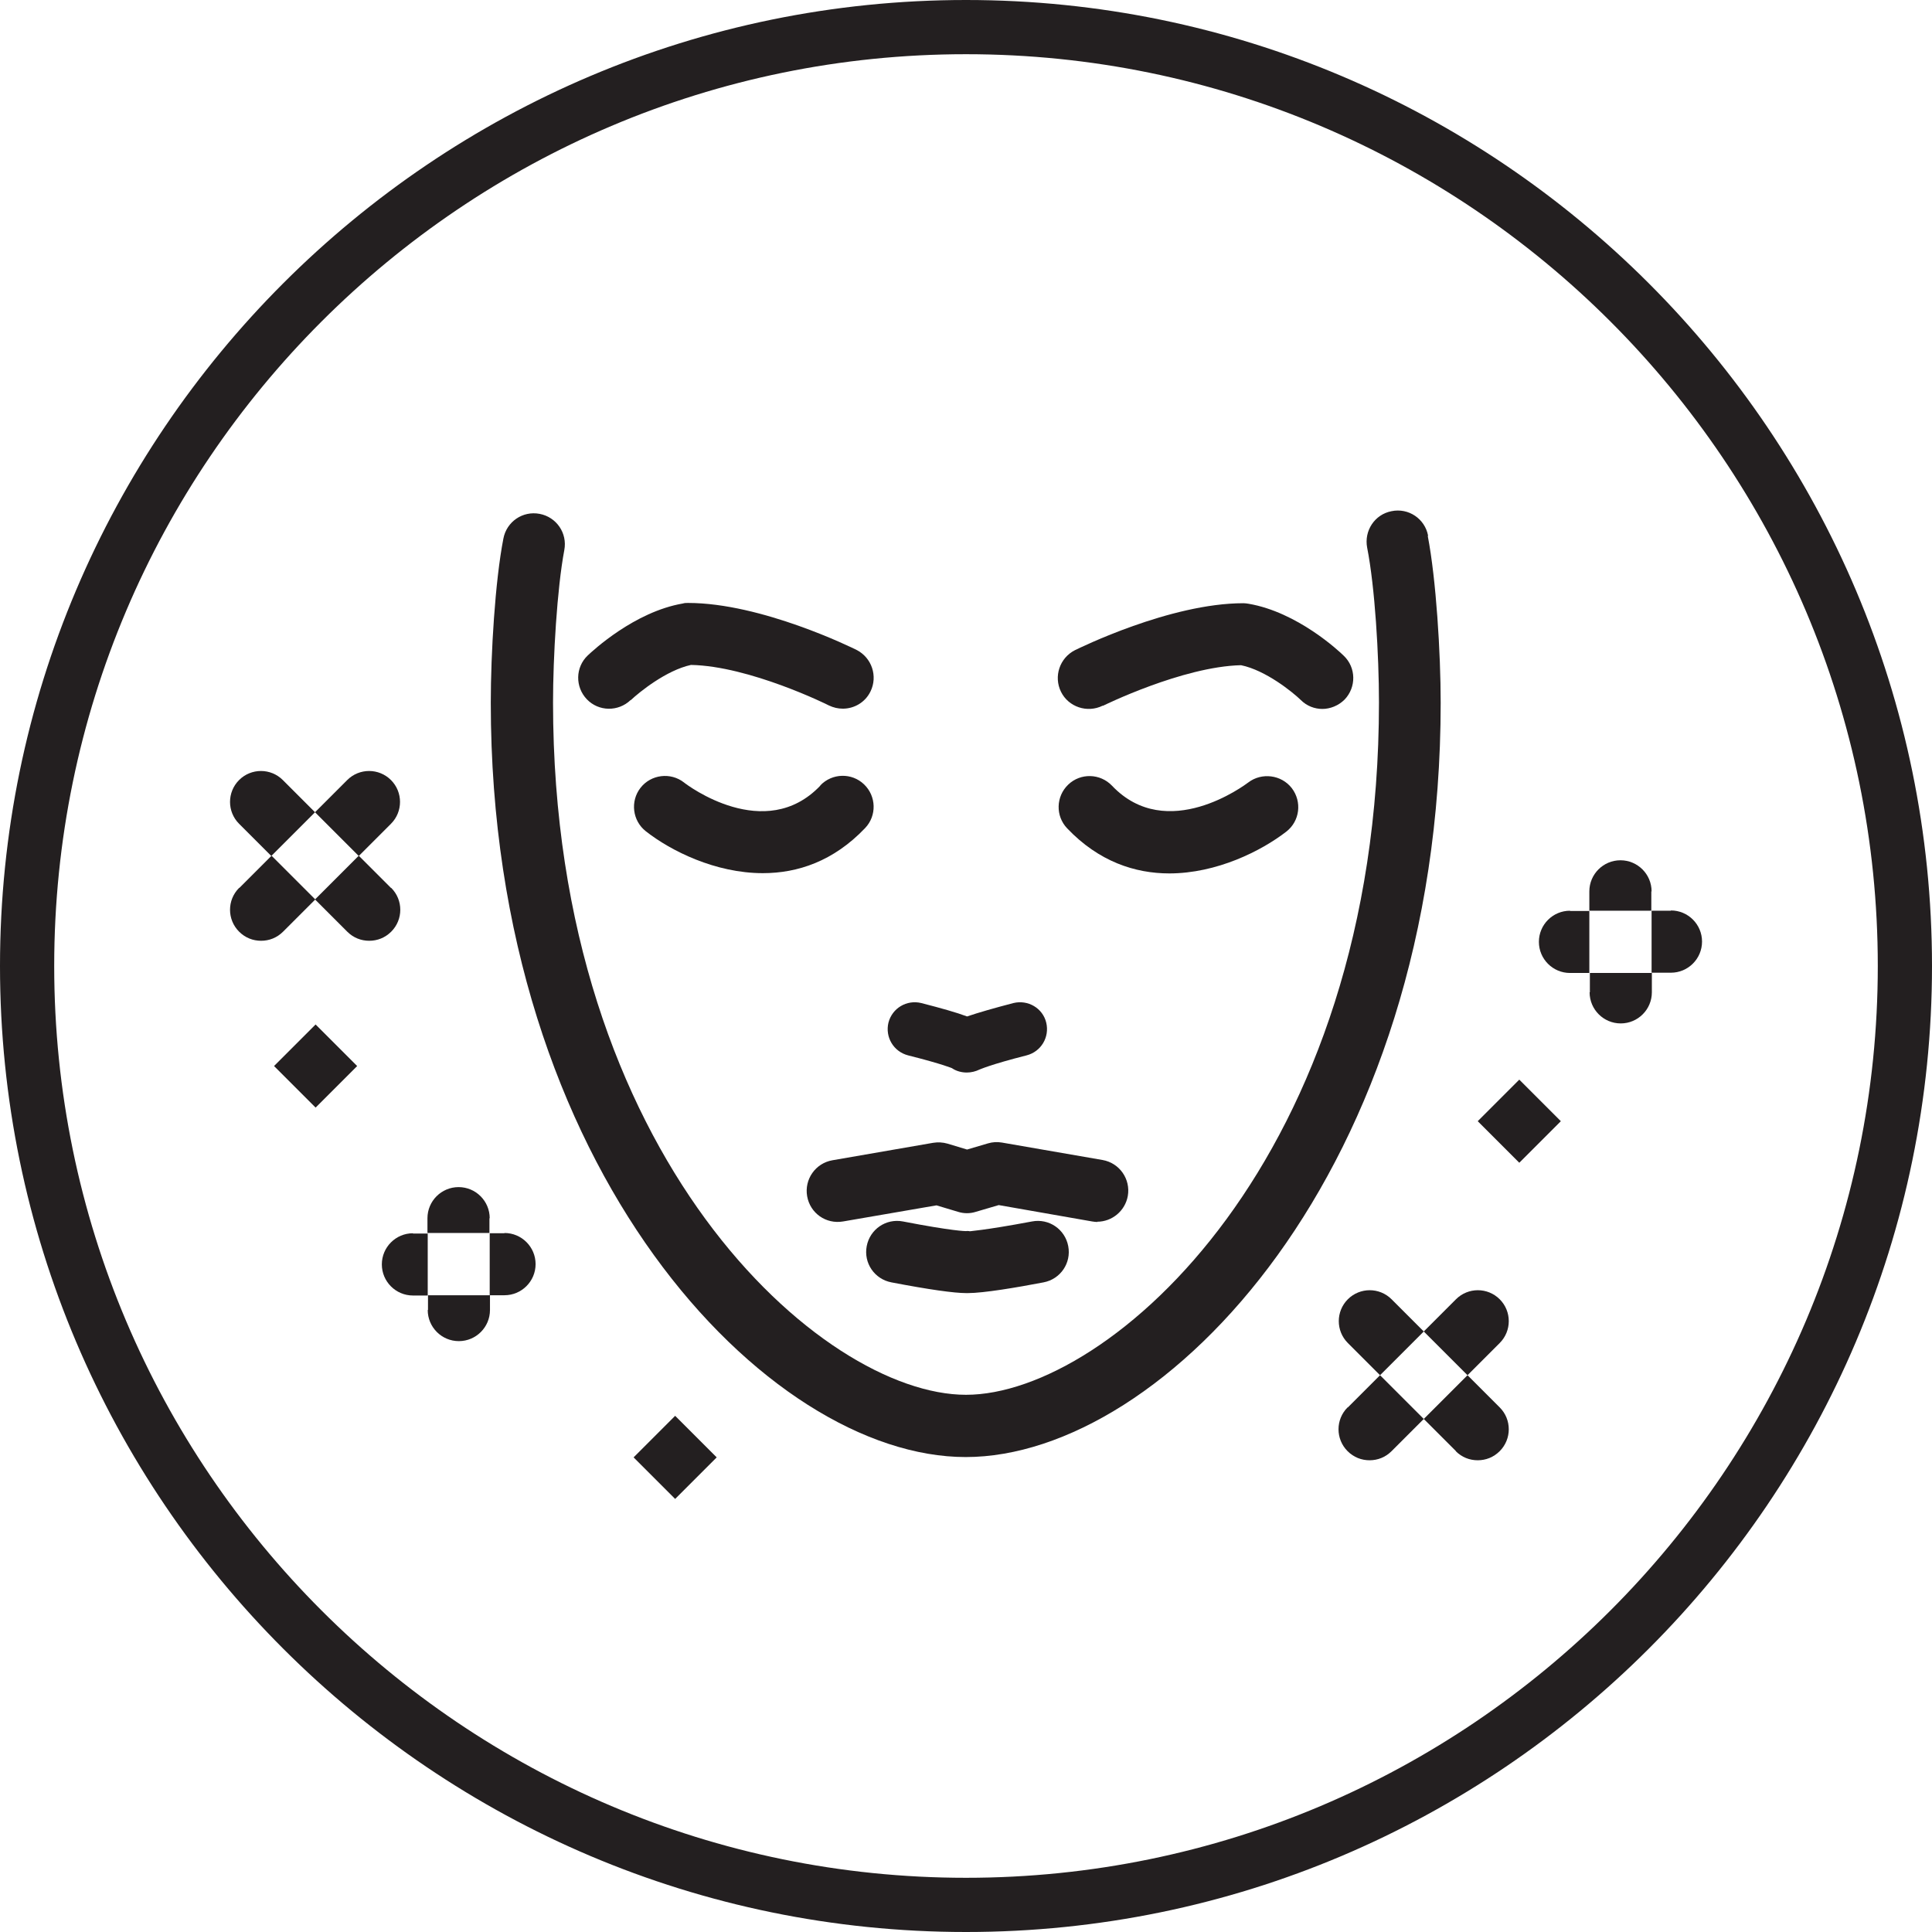
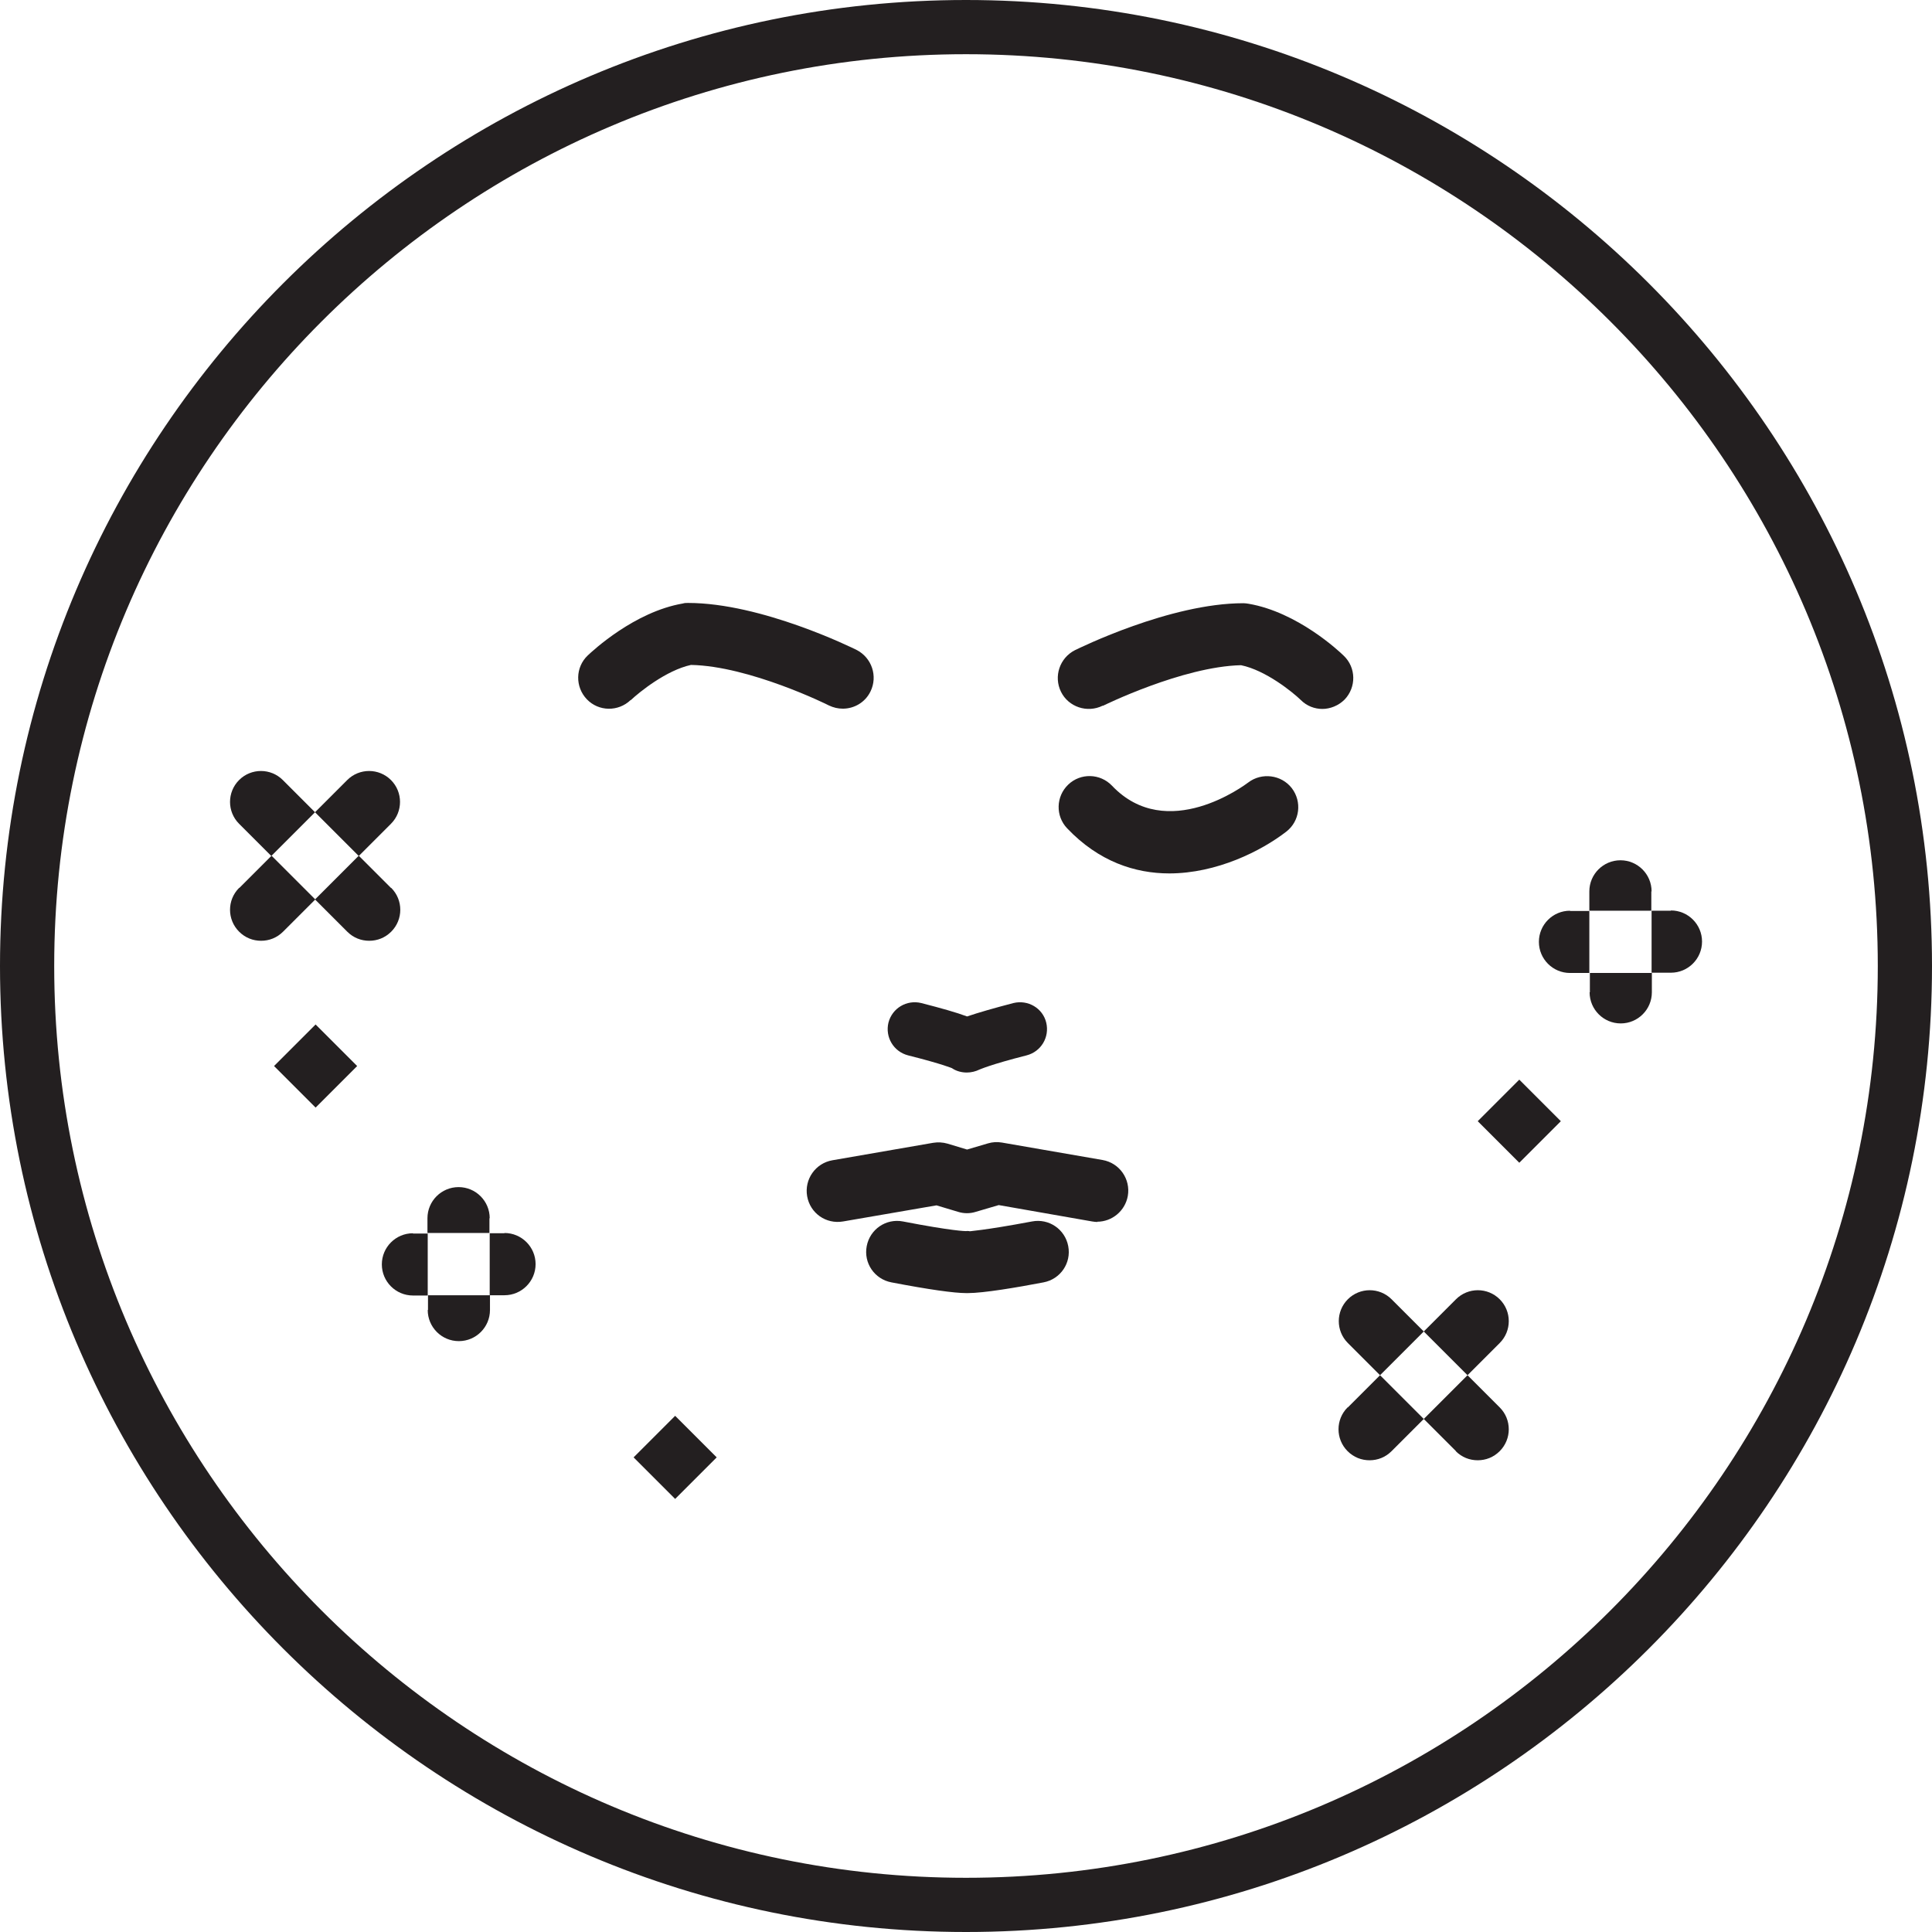
<svg xmlns="http://www.w3.org/2000/svg" id="Layer_1" data-name="Layer 1" version="1.1" viewBox="0 0 72 72">
  <defs>
    <style>
      .cls-1 {
        fill: #231f20;
        stroke-width: 0px;
      }
    </style>
  </defs>
  <path class="cls-1" d="M36,0C16.15,0,0,16.15,0,36s16.15,36,36,36,36-16.15,36-36S55.85,0,36,0ZM36,69.98c-18.74,0-33.98-15.24-33.98-33.98S17.26,2.02,36,2.02s33.98,15.24,33.98,33.98-15.24,33.98-33.98,33.98Z" />
  <path class="cls-1" d="M14.57,33.09l-1.2-1.2-1.63,1.63,1.2,1.2c.23.23.52.34.82.34s.59-.11.82-.34c.45-.45.45-1.18,0-1.63Z" />
  <path class="cls-1" d="M8.91,33.09c-.45.45-.45,1.18,0,1.63.23.23.52.34.82.34s.59-.11.82-.34l1.2-1.2-1.63-1.63-1.2,1.2Z" />
  <path class="cls-1" d="M14.57,30.7c.45-.45.45-1.18,0-1.63-.45-.45-1.18-.45-1.63,0l-1.2,1.2,1.63,1.63,1.2-1.2Z" />
  <path class="cls-1" d="M10.54,29.07c-.45-.45-1.18-.45-1.63,0-.45.45-.45,1.18,0,1.63l1.2,1.2,1.63-1.63-1.2-1.2Z" />
  <rect class="cls-1" x="10.66" y="38.63" width="2.19" height="2.19" transform="translate(-24.64 19.95) rotate(-45)" />
  <path class="cls-1" d="M15.94,48.82c0,.64.52,1.16,1.16,1.16s1.16-.52,1.16-1.16v-.55h-2.31v.55Z" />
  <path class="cls-1" d="M40.89,45.53c.55,0,1.04-.4,1.14-.96.11-.63-.31-1.23-.94-1.34l-3.75-.65c-.18-.03-.35-.02-.52.03l-.78.23-.73-.22c-.17-.05-.36-.06-.54-.03l-3.75.65c-.63.11-1.05.71-.94,1.34.11.63.7,1.05,1.34.94l3.48-.6.8.24c.22.07.45.07.67,0l.85-.25,3.48.61c.07.01.13.02.2.02Z" />
  <path class="cls-1" d="M43.57,32.55c1.78,0,3.44-.84,4.37-1.56.5-.39.59-1.11.2-1.62-.39-.5-1.12-.59-1.62-.21-.12.09-3.03,2.28-5.08.12-.44-.46-1.17-.48-1.63-.04-.46.44-.48,1.17-.04,1.63,1.18,1.24,2.53,1.68,3.81,1.68Z" />
  <path class="cls-1" d="M41.11,26.3s2.96-1.46,5.14-1.51c.92.19,1.92,1,2.23,1.3.22.22.51.33.8.33s.6-.12.83-.35c.44-.46.43-1.19-.03-1.63-.17-.17-1.73-1.63-3.55-1.94-.06-.01-.13-.02-.19-.02-2.74,0-6.13,1.68-6.28,1.75-.57.29-.8.98-.52,1.55.28.57.98.8,1.55.52Z" />
  <path class="cls-1" d="M33.84,39.33c1.31.33,1.67.49,1.64.48.16.11.36.16.55.16.16,0,.33-.04.47-.11.01,0,.38-.18,1.76-.53.54-.14.86-.68.73-1.22-.13-.54-.68-.86-1.22-.73-.73.19-1.32.36-1.73.5-.4-.15-.97-.31-1.71-.5-.54-.13-1.08.19-1.22.73-.13.54.19,1.08.73,1.22Z" />
-   <path class="cls-1" d="M30.57,29.28c-2.06,2.16-4.96-.02-5.08-.12-.5-.39-1.23-.3-1.62.2-.39.5-.3,1.23.2,1.62.93.73,2.59,1.56,4.36,1.56,1.29,0,2.63-.44,3.81-1.68.44-.46.42-1.19-.04-1.63-.46-.44-1.19-.42-1.63.04Z" />
  <path class="cls-1" d="M36.13,45.88c-.07,0-.06-.01-.13,0-.02,0-.49,0-2.35-.36-.63-.12-1.23.29-1.35.92-.12.63.29,1.23.92,1.35,1.41.27,2.34.4,2.79.4.02,0,.04,0,.06,0,.58,0,1.83-.21,2.82-.4.63-.12,1.04-.72.92-1.35-.12-.63-.72-1.04-1.35-.92-1.86.35-2.36.36-2.33.37Z" />
  <path class="cls-1" d="M62.27,33.94h-.72v2.31h.72c.64,0,1.16-.52,1.16-1.16s-.52-1.16-1.16-1.16Z" />
  <path class="cls-1" d="M23.51,26.09c.32-.3,1.32-1.11,2.24-1.31,2.18.04,5.11,1.49,5.14,1.51.17.08.34.12.52.12.42,0,.83-.23,1.03-.64.28-.57.05-1.26-.52-1.55-.14-.07-3.54-1.75-6.28-1.75-.06,0-.13,0-.19.02-1.81.31-3.37,1.77-3.55,1.94-.46.44-.47,1.17-.03,1.63.44.46,1.17.47,1.63.03Z" />
  <path class="cls-1" d="M59.24,36.98c0,.64.52,1.16,1.16,1.16s1.16-.52,1.16-1.16v-.72h-2.31v.72Z" />
  <path class="cls-1" d="M51.86,48.42c-.45-.45-1.18-.45-1.63,0s-.45,1.18,0,1.63l1.2,1.2,1.63-1.63-1.2-1.2Z" />
  <path class="cls-1" d="M15.39,45.96c-.64,0-1.16.52-1.16,1.16s.52,1.16,1.16,1.16h.55v-2.31h-.55Z" />
  <rect class="cls-1" x="55.52" y="40.69" width="2.19" height="2.19" transform="translate(-12.96 52.27) rotate(-45)" />
  <path class="cls-1" d="M58.51,33.94c-.64,0-1.16.52-1.16,1.16s.52,1.16,1.16,1.16h.72v-2.31h-.72Z" />
  <path class="cls-1" d="M61.55,33.22c0-.64-.52-1.16-1.16-1.16s-1.16.52-1.16,1.16v.72h2.31v-.72Z" />
  <path class="cls-1" d="M55.89,48.42c-.45-.45-1.18-.45-1.63,0l-1.2,1.2,1.63,1.63,1.2-1.2c.45-.45.45-1.18,0-1.63Z" />
  <rect class="cls-1" x="24.07" y="53.22" width="2.19" height="2.19" transform="translate(-31.04 33.7) rotate(-45)" />
  <path class="cls-1" d="M18.8,45.96h-.55v2.31h.55c.64,0,1.16-.52,1.16-1.16s-.52-1.16-1.16-1.16Z" />
  <path class="cls-1" d="M18.25,45.4c0-.64-.52-1.16-1.16-1.16s-1.16.52-1.16,1.16v.55h2.31v-.55Z" />
  <path class="cls-1" d="M50.22,52.45c-.45.45-.45,1.18,0,1.63.23.23.52.34.82.34s.59-.11.82-.34l1.2-1.2-1.63-1.63-1.2,1.2Z" />
-   <path class="cls-1" d="M53.22,19.96c-.12-.63-.73-1.04-1.36-.91-.63.12-1.03.73-.91,1.36.29,1.47.44,4.01.44,5.77,0,16.94-10.02,25.8-15.39,25.8s-15.39-8.86-15.39-25.8c0-1.69.15-4.25.42-5.68.12-.63-.29-1.23-.92-1.35-.63-.12-1.23.29-1.35.92-.31,1.59-.47,4.28-.47,6.12,0,17.41,10.31,28.11,17.7,28.11s17.7-10.69,17.7-28.11c0-1.86-.17-4.6-.48-6.21Z" />
  <path class="cls-1" d="M54.25,54.08c.23.23.52.34.82.34s.59-.11.82-.34c.45-.45.45-1.18,0-1.63l-1.2-1.2-1.63,1.63,1.2,1.2Z" />
</svg>